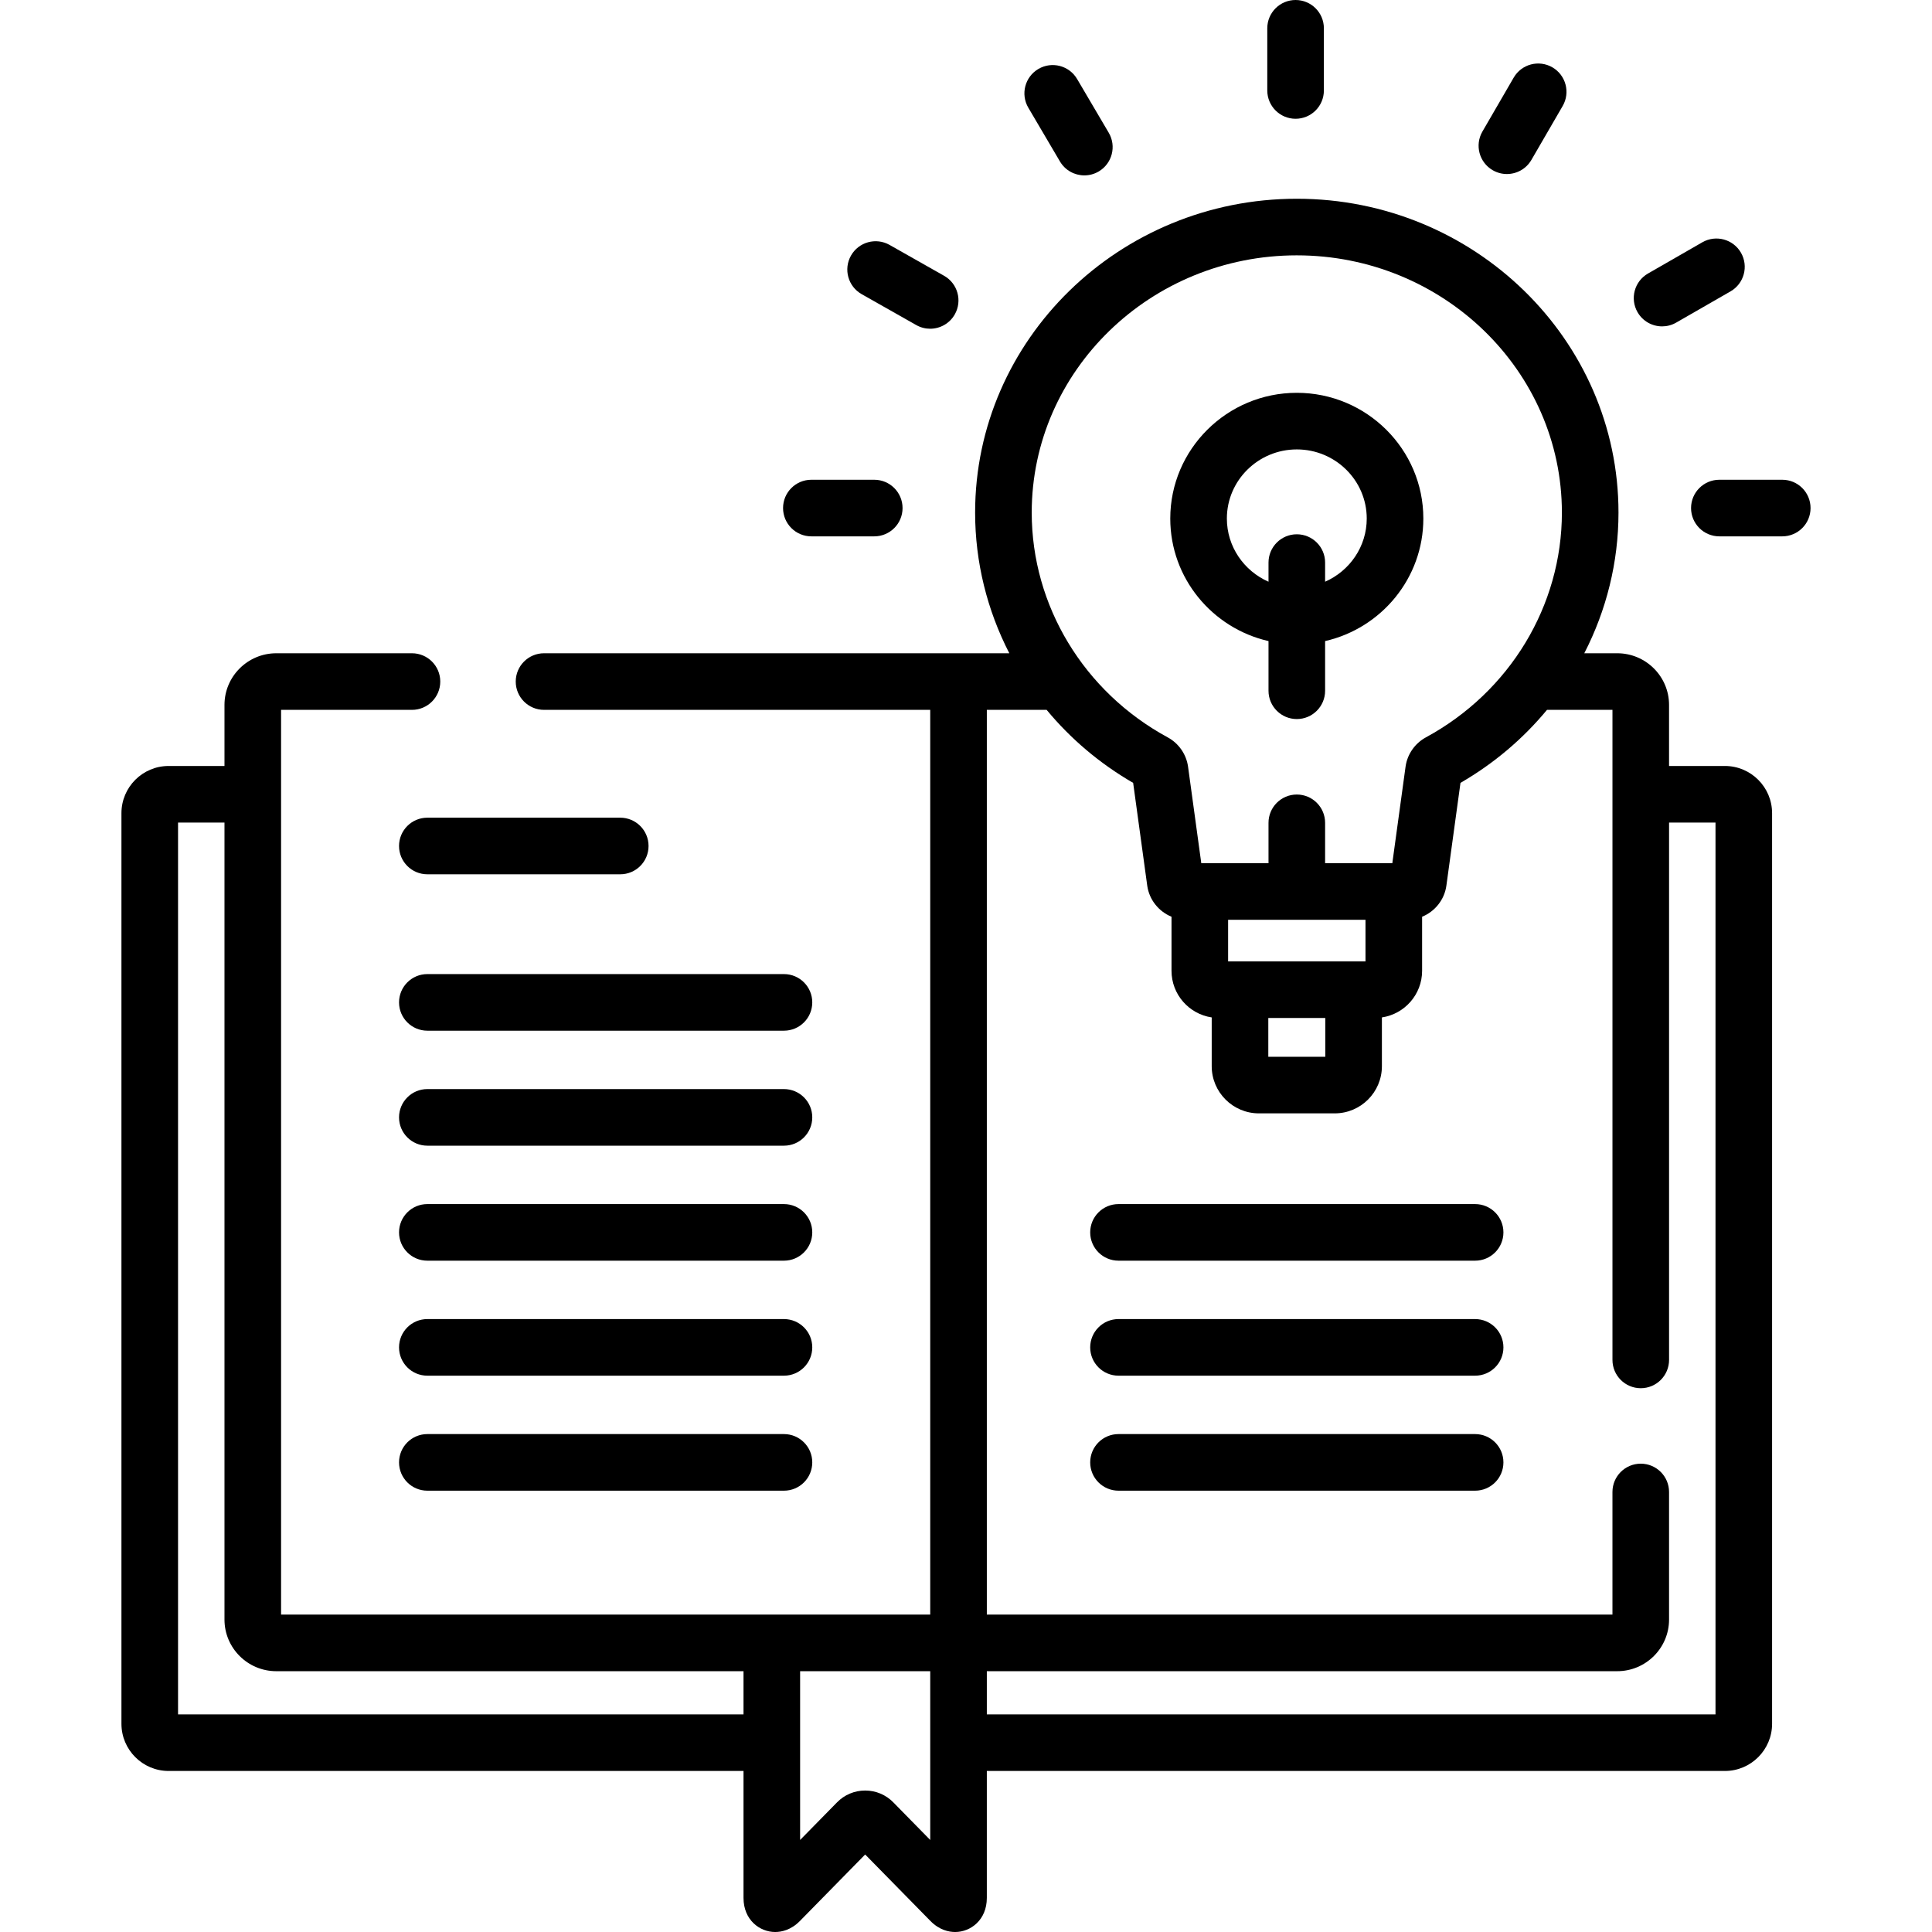
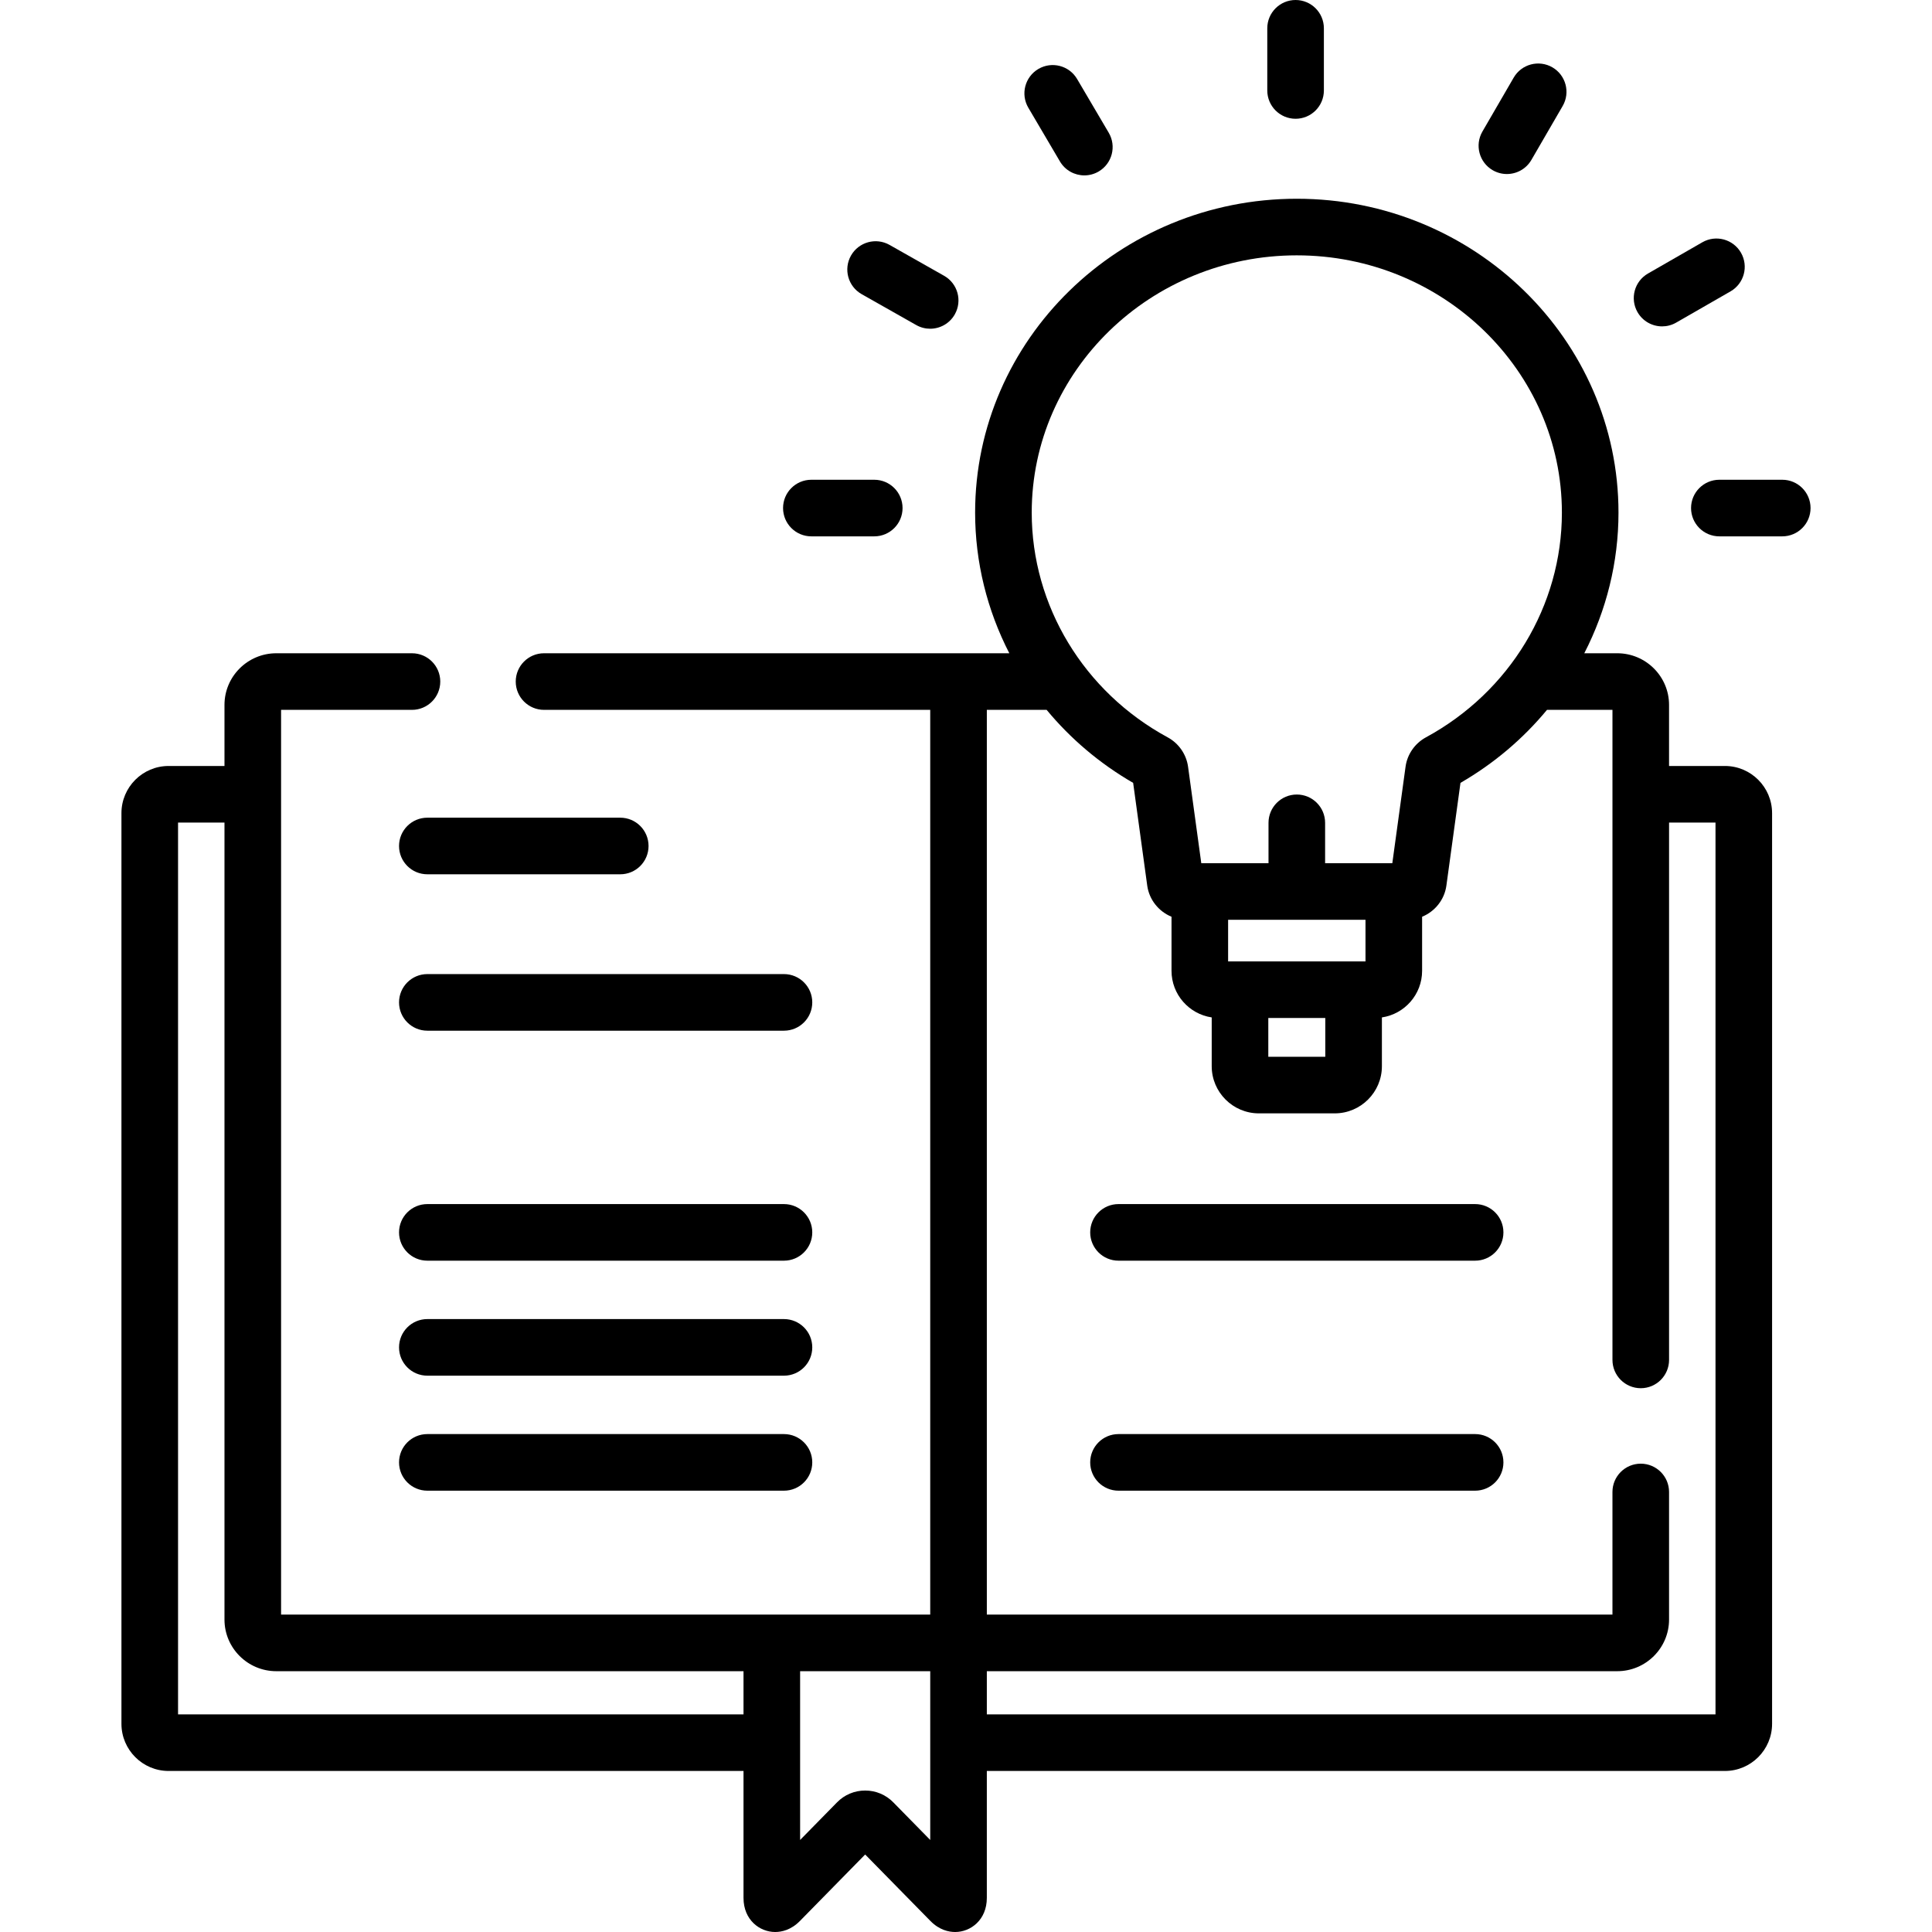
<svg xmlns="http://www.w3.org/2000/svg" id="Capa_1" enable-background="new 0 0 512 512" height="512" viewBox="0 0 512 512" width="512">
  <path d="m164.373 216.695h-51.123c-4.143 0-7.5 3.357-7.5 7.5s3.357 7.5 7.5 7.5h51.123c4.143 0 7.5-3.357 7.5-7.5s-3.357-7.5-7.5-7.5z" />
  <path d="m207.759 258.143h-94.509c-4.143 0-7.5 3.357-7.5 7.5s3.357 7.5 7.5 7.5h94.509c4.143 0 7.5-3.357 7.5-7.5s-3.358-7.5-7.5-7.5z" />
-   <path d="m207.759 288.617h-94.509c-4.143 0-7.5 3.357-7.5 7.5s3.357 7.5 7.5 7.5h94.509c4.143 0 7.5-3.357 7.5-7.5s-3.358-7.5-7.5-7.5z" />
  <path d="m207.759 319.094h-94.509c-4.143 0-7.5 3.357-7.5 7.5s3.357 7.499 7.5 7.499h94.509c4.143 0 7.5-3.356 7.5-7.499s-3.358-7.5-7.5-7.5z" />
  <path d="m207.759 349.569h-94.509c-4.143 0-7.5 3.357-7.5 7.5s3.357 7.5 7.5 7.5h94.509c4.143 0 7.5-3.357 7.5-7.5s-3.358-7.5-7.5-7.5z" />
  <path d="m207.759 380.046h-94.509c-4.143 0-7.5 3.357-7.5 7.5s3.357 7.5 7.5 7.5h94.509c4.143 0 7.5-3.357 7.5-7.5s-3.358-7.5-7.5-7.5z" />
  <path d="m390.922 319.094h-94.51c-4.142 0-7.499 3.357-7.499 7.5s3.357 7.499 7.499 7.499h94.51c4.143 0 7.5-3.356 7.5-7.499s-3.358-7.5-7.5-7.5z" />
-   <path d="m390.922 349.569h-94.51c-4.142 0-7.499 3.357-7.499 7.5s3.357 7.5 7.499 7.5h94.51c4.143 0 7.5-3.357 7.5-7.5s-3.358-7.5-7.5-7.5z" />
  <path d="m390.922 380.046h-94.51c-4.142 0-7.499 3.357-7.499 7.5s3.357 7.5 7.499 7.5h94.51c4.143 0 7.5-3.357 7.5-7.5s-3.358-7.5-7.5-7.5z" />
  <path d="m440.473 86.494c1.268 0 2.553-.321 3.73-.998l14.408-8.281c3.591-2.064 4.829-6.648 2.766-10.24-2.065-3.59-6.65-4.83-10.24-2.766l-14.408 8.281c-3.59 2.064-4.828 6.649-2.766 10.24 1.389 2.414 3.912 3.764 6.51 3.764z" />
  <path d="m395.583 45.107c1.185.687 2.479 1.012 3.756 1.012 2.587 0 5.104-1.339 6.495-3.737l8.287-14.289c2.078-3.583.857-8.173-2.726-10.251-3.583-2.075-8.172-.856-10.251 2.726l-8.287 14.289c-2.078 3.582-.857 8.172 2.726 10.25z" />
  <path d="m280.896 42.785c1.398 2.375 3.901 3.695 6.471 3.695 1.293 0 2.603-.334 3.798-1.036 3.569-2.102 4.76-6.698 2.659-10.269l-8.381-14.238c-2.102-3.569-6.697-4.759-10.269-2.659-3.569 2.102-4.76 6.698-2.659 10.269z" />
  <path d="m228.351 77.957 14.459 8.186c1.168.661 2.437.975 3.688.975 2.614 0 5.153-1.369 6.533-3.806 2.041-3.605.773-8.181-2.831-10.222l-14.459-8.186c-3.605-2.041-8.181-.771-10.222 2.832-2.04 3.606-.773 8.182 2.832 10.221z" />
  <path d="m472.315 127.14h-16.667c-4.143 0-7.5 3.357-7.5 7.5s3.357 7.5 7.5 7.5h16.667c4.143 0 7.5-3.357 7.5-7.5s-3.357-7.5-7.5-7.5z" />
  <path d="m215.019 142.14h16.668c4.143 0 7.5-3.357 7.5-7.5s-3.357-7.5-7.5-7.5h-16.668c-4.143 0-7.5 3.357-7.5 7.5s3.357 7.5 7.5 7.5z" />
  <path d="m343.342 31.475c4.143 0 7.5-3.357 7.5-7.5v-16.475c0-4.143-3.357-7.5-7.5-7.5s-7.5 3.357-7.5 7.5v16.475c0 4.142 3.357 7.5 7.5 7.5z" />
-   <path d="m336.168 169.893v13.165c0 4.142 3.358 7.5 7.5 7.5s7.5-3.358 7.5-7.5v-13.165c14.89-3.396 26.033-16.66 26.033-32.472 0-18.374-15.044-33.322-33.535-33.322-18.49 0-33.533 14.948-33.533 33.322 0 15.811 11.144 29.077 26.035 32.472zm7.498-50.794c10.221 0 18.535 8.22 18.535 18.322 0 7.462-4.543 13.886-11.033 16.739v-5.069c0-4.143-3.357-7.5-7.5-7.5s-7.5 3.357-7.5 7.5v5.071c-6.491-2.854-11.035-9.277-11.035-16.741 0-10.103 8.313-18.322 18.533-18.322z" />
  <path d="m457.122 202.992h-14.806v-16.188c0-7.545-6.162-13.683-13.734-13.683h-8.727c5.854-11.384 9.063-24.106 9.063-37.273 0-45.865-38.244-83.179-85.252-83.179-47.006 0-85.249 37.313-85.249 83.179 0 13.167 3.208 25.89 9.063 37.273h-123.304c-4.142 0-7.5 3.358-7.5 7.5s3.358 7.5 7.5 7.5l102.344-.001v239.765h-172.03v-239.764l34.686.001c4.142 0 7.5-3.358 7.5-7.5s-3.358-7.5-7.5-7.5h-35.951c-7.573 0-13.734 6.138-13.734 13.683v16.188h-14.806c-6.893 0-12.5 5.607-12.5 12.5v241.332c0 6.893 5.607 12.5 12.5 12.5h152.354v33.635c0 5.872 4.32 9.041 8.386 9.041 1.685 0 4.192-.508 6.568-2.928l17.286-17.612 17.289 17.612c2.375 2.42 4.883 2.928 6.567 2.928 4.065 0 8.386-3.169 8.386-9.041v-33.635h195.602c6.893 0 12.5-5.607 12.5-12.5v-241.333c-.001-6.892-5.608-12.5-12.501-12.5zm-260.084 251.332h-149.853v-236.332h12.305v211.21c0 7.544 6.161 13.683 13.734 13.683h123.813v11.439zm49.483 33.288-9.789-9.972c-1.98-2.019-4.628-3.13-7.453-3.13s-5.473 1.111-7.454 3.13l-9.786 9.971v-44.727h34.482zm97.145-419.942c38.737 0 70.252 30.584 70.252 68.179 0 24.678-13.808 47.499-36.032 59.556-2.933 1.59-4.952 4.502-5.4 7.785l-3.507 25.568h-17.811v-2.2-1-7.5c0-4.142-3.358-7.5-7.5-7.5s-7.5 3.358-7.5 7.5v7.5 1 2.2h-17.814l-3.506-25.58c-.455-3.281-2.473-6.188-5.396-7.771-22.227-12.059-36.034-34.88-36.034-59.558-.001-37.595 31.512-68.179 70.248-68.179zm-18.203 187.109v-11.021h36.408v11.021zm25.754 15v10.273h-15.102v-10.273zm103.406 184.545h-193.102v-11.439h167.062c7.572 0 13.734-6.139 13.734-13.683v-33.812c0-4.142-3.358-7.5-7.5-7.5s-7.5 3.358-7.5 7.5v32.495h-165.796v-239.764h15.848c6.31 7.625 14.034 14.211 22.927 19.348l3.732 27.225c.518 3.772 3.059 6.859 6.436 8.256v14.33c0 6.264 4.635 11.45 10.652 12.348v12.926c0 6.893 5.607 12.5 12.5 12.5h20.102c6.893 0 12.5-5.607 12.5-12.5v-12.926c6.018-.896 10.654-6.084 10.654-12.348v-14.33c3.381-1.396 5.922-4.486 6.435-8.257l3.733-27.224c8.894-5.137 16.618-11.722 22.928-19.348h17.35v172.27c0 4.142 3.358 7.5 7.5 7.5s7.5-3.358 7.5-7.5v-142.399h12.307v236.332z" />
</svg>